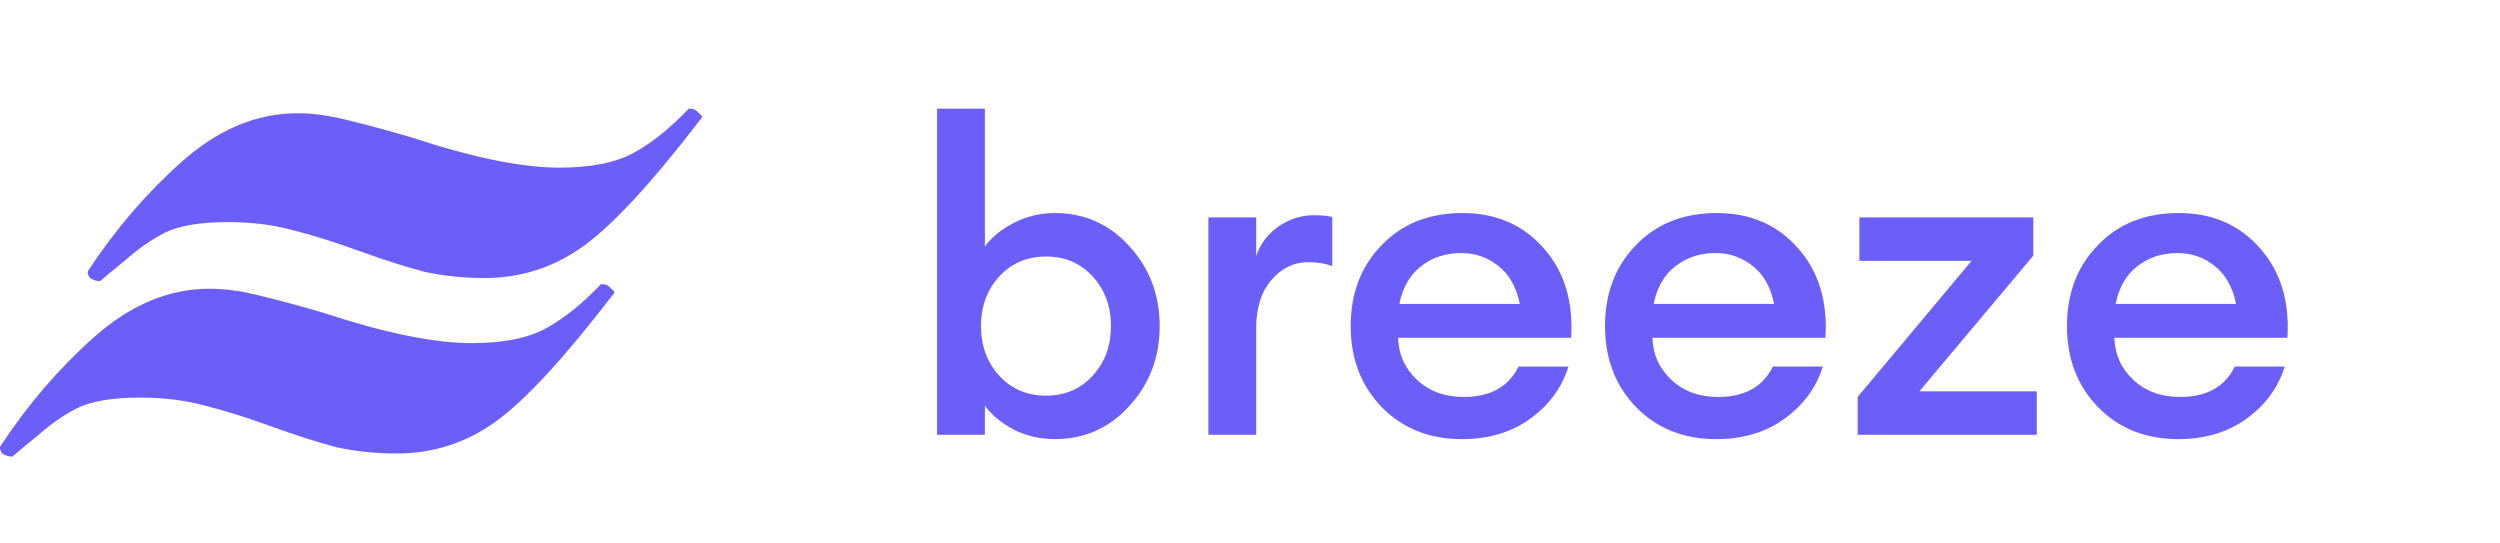
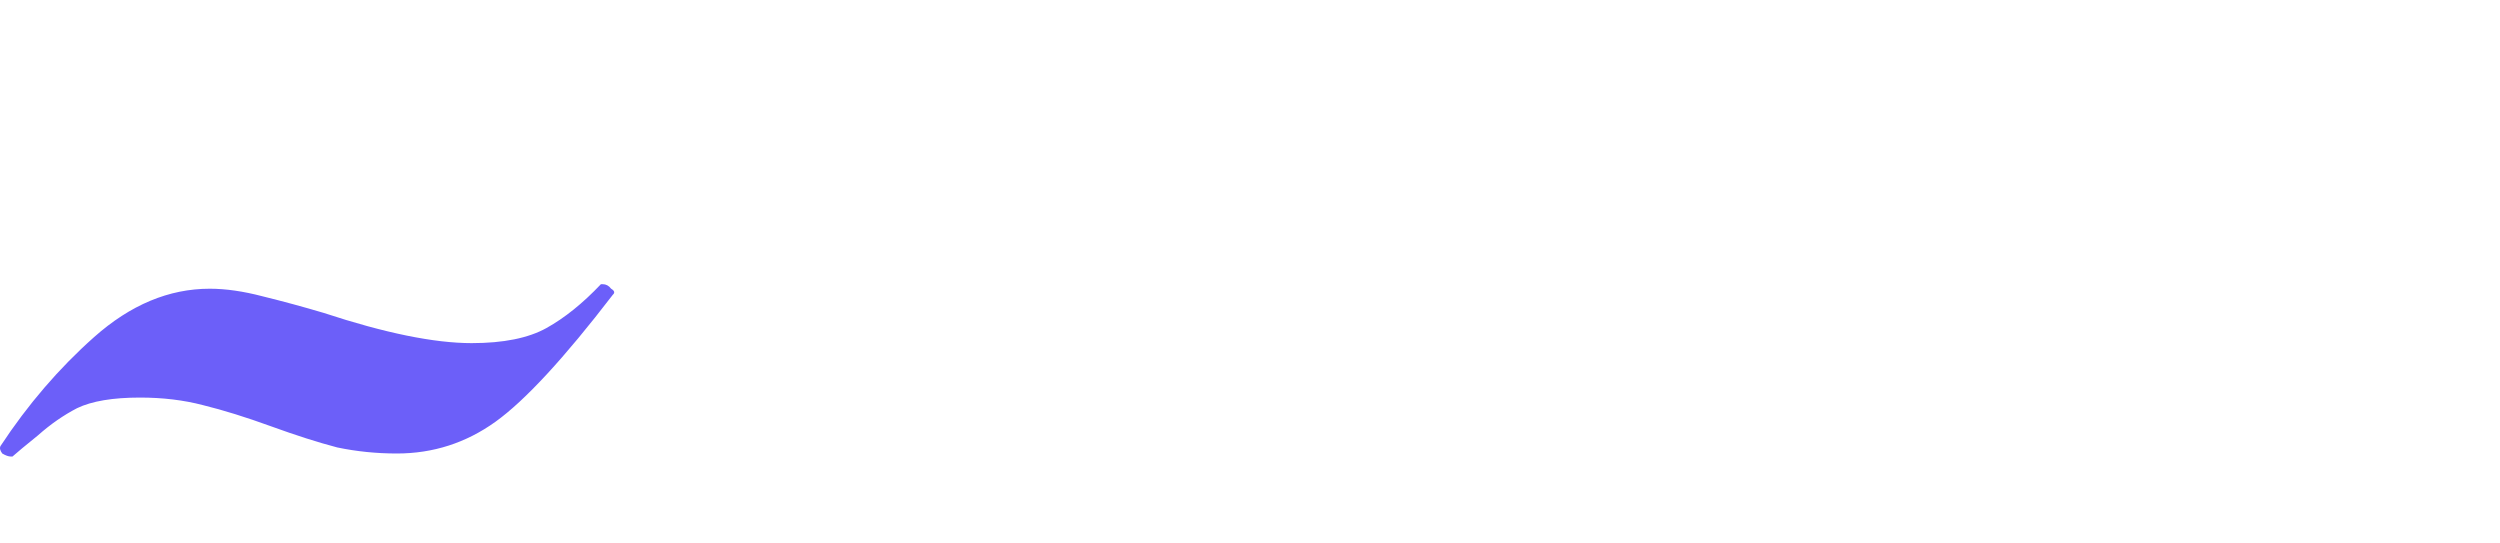
<svg xmlns="http://www.w3.org/2000/svg" width="115" height="25" viewBox="0 0 115 25" fill="none">
  <path d="M21.697 15.784C23.157 15.784 24.305 15.553 25.139 15.089C25.974 14.625 26.808 13.953 27.643 13.072H27.721C27.877 13.072 28.008 13.142 28.112 13.281C28.269 13.374 28.295 13.466 28.19 13.559C25.948 16.48 24.148 18.427 22.792 19.401C21.436 20.374 19.924 20.861 18.255 20.861C17.316 20.861 16.403 20.768 15.516 20.583C14.63 20.351 13.613 20.026 12.465 19.609C11.318 19.192 10.275 18.867 9.336 18.636C8.449 18.404 7.484 18.288 6.441 18.288C5.19 18.288 4.225 18.45 3.547 18.775C2.921 19.099 2.321 19.516 1.747 20.026C1.174 20.49 0.782 20.814 0.574 21H0.495C0.391 21 0.261 20.954 0.104 20.861C6.55751e-08 20.722 -0.026 20.606 0.026 20.513C1.278 18.612 2.712 16.943 4.329 15.506C5.998 14.023 7.771 13.281 9.649 13.281C10.379 13.281 11.188 13.397 12.074 13.629C13.013 13.86 13.952 14.115 14.891 14.394C17.707 15.321 19.976 15.784 21.697 15.784Z" fill="#6C5FF9" />
-   <path d="M25.734 7.712C27.194 7.712 28.342 7.48 29.176 7.017C30.011 6.553 30.845 5.881 31.68 5H31.758C31.915 5 32.045 5.07 32.149 5.209C32.306 5.301 32.332 5.394 32.227 5.487C29.985 8.408 28.185 10.355 26.829 11.328C25.473 12.302 23.961 12.789 22.292 12.789C21.353 12.789 20.44 12.696 19.553 12.511C18.667 12.279 17.65 11.954 16.502 11.537C15.355 11.12 14.312 10.795 13.373 10.563C12.486 10.332 11.521 10.216 10.478 10.216C9.227 10.216 8.262 10.378 7.584 10.702C6.958 11.027 6.358 11.444 5.784 11.954C5.211 12.418 4.819 12.742 4.611 12.928H4.533C4.428 12.928 4.298 12.881 4.141 12.789C4.037 12.65 4.011 12.534 4.063 12.441C5.315 10.54 6.749 8.871 8.366 7.434C10.035 5.95 11.808 5.209 13.686 5.209C14.416 5.209 15.225 5.325 16.111 5.556C17.05 5.788 17.989 6.043 18.928 6.321C21.744 7.249 24.013 7.712 25.734 7.712Z" fill="#6C5FF9" />
-   <path d="M48.525 20.2C47.845 20.2 47.212 20.053 46.625 19.76C46.052 19.453 45.612 19.087 45.305 18.66V20H43.105V5H45.305V11.34C45.612 10.913 46.052 10.553 46.625 10.26C47.212 9.953 47.845 9.8 48.525 9.8C49.885 9.8 51.025 10.307 51.945 11.32C52.878 12.333 53.345 13.56 53.345 15C53.345 16.44 52.878 17.667 51.945 18.68C51.025 19.693 49.885 20.2 48.525 20.2ZM48.125 18.2C48.992 18.2 49.705 17.893 50.265 17.28C50.825 16.667 51.105 15.907 51.105 15C51.105 14.093 50.825 13.333 50.265 12.72C49.705 12.107 48.992 11.8 48.125 11.8C47.245 11.8 46.525 12.107 45.965 12.72C45.405 13.333 45.125 14.093 45.125 15C45.125 15.907 45.405 16.667 45.965 17.28C46.525 17.893 47.245 18.2 48.125 18.2ZM55.586 20V10H57.785V11.78C57.972 11.22 58.312 10.767 58.806 10.42C59.312 10.073 59.852 9.9 60.425 9.9C60.772 9.9 61.059 9.927 61.285 9.98V12.24C60.965 12.12 60.599 12.06 60.185 12.06C59.519 12.06 58.952 12.333 58.486 12.88C58.019 13.413 57.785 14.16 57.785 15.12V20H55.586ZM67.252 20.2C65.758 20.2 64.532 19.713 63.572 18.74C62.612 17.753 62.132 16.507 62.132 15C62.132 13.493 62.605 12.253 63.552 11.28C64.498 10.293 65.738 9.8 67.272 9.8C68.818 9.8 70.065 10.34 71.012 11.42C71.958 12.487 72.378 13.86 72.272 15.54H64.312C64.338 16.313 64.632 16.96 65.192 17.48C65.752 18 66.465 18.26 67.332 18.26C68.558 18.26 69.398 17.793 69.852 16.86H72.152C71.845 17.833 71.258 18.633 70.392 19.26C69.525 19.887 68.478 20.2 67.252 20.2ZM67.212 11.64C66.492 11.64 65.872 11.847 65.352 12.26C64.845 12.66 64.518 13.233 64.372 13.98H69.912C69.752 13.207 69.425 12.627 68.932 12.24C68.438 11.84 67.865 11.64 67.212 11.64ZM78.951 20.2C77.457 20.2 76.231 19.713 75.271 18.74C74.311 17.753 73.831 16.507 73.831 15C73.831 13.493 74.304 12.253 75.251 11.28C76.197 10.293 77.437 9.8 78.971 9.8C80.517 9.8 81.764 10.34 82.711 11.42C83.657 12.487 84.077 13.86 83.971 15.54H76.011C76.037 16.313 76.331 16.96 76.891 17.48C77.451 18 78.164 18.26 79.031 18.26C80.257 18.26 81.097 17.793 81.551 16.86H83.851C83.544 17.833 82.957 18.633 82.091 19.26C81.224 19.887 80.177 20.2 78.951 20.2ZM78.911 11.64C78.191 11.64 77.571 11.847 77.051 12.26C76.544 12.66 76.217 13.233 76.071 13.98H81.611C81.451 13.207 81.124 12.627 80.631 12.24C80.137 11.84 79.564 11.64 78.911 11.64ZM85.452 20V18.26L90.692 12H85.532V10H93.532V11.76L88.292 18H93.692V20H85.452ZM100.201 20.2C98.707 20.2 97.481 19.713 96.521 18.74C95.561 17.753 95.081 16.507 95.081 15C95.081 13.493 95.554 12.253 96.501 11.28C97.447 10.293 98.687 9.8 100.221 9.8C101.767 9.8 103.014 10.34 103.961 11.42C104.907 12.487 105.327 13.86 105.221 15.54H97.261C97.287 16.313 97.581 16.96 98.141 17.48C98.701 18 99.414 18.26 100.281 18.26C101.507 18.26 102.347 17.793 102.801 16.86H105.101C104.794 17.833 104.207 18.633 103.341 19.26C102.474 19.887 101.427 20.2 100.201 20.2ZM100.161 11.64C99.441 11.64 98.821 11.847 98.301 12.26C97.794 12.66 97.467 13.233 97.321 13.98H102.861C102.701 13.207 102.374 12.627 101.881 12.24C101.387 11.84 100.814 11.64 100.161 11.64Z" fill="#6C5FF9" />
</svg>